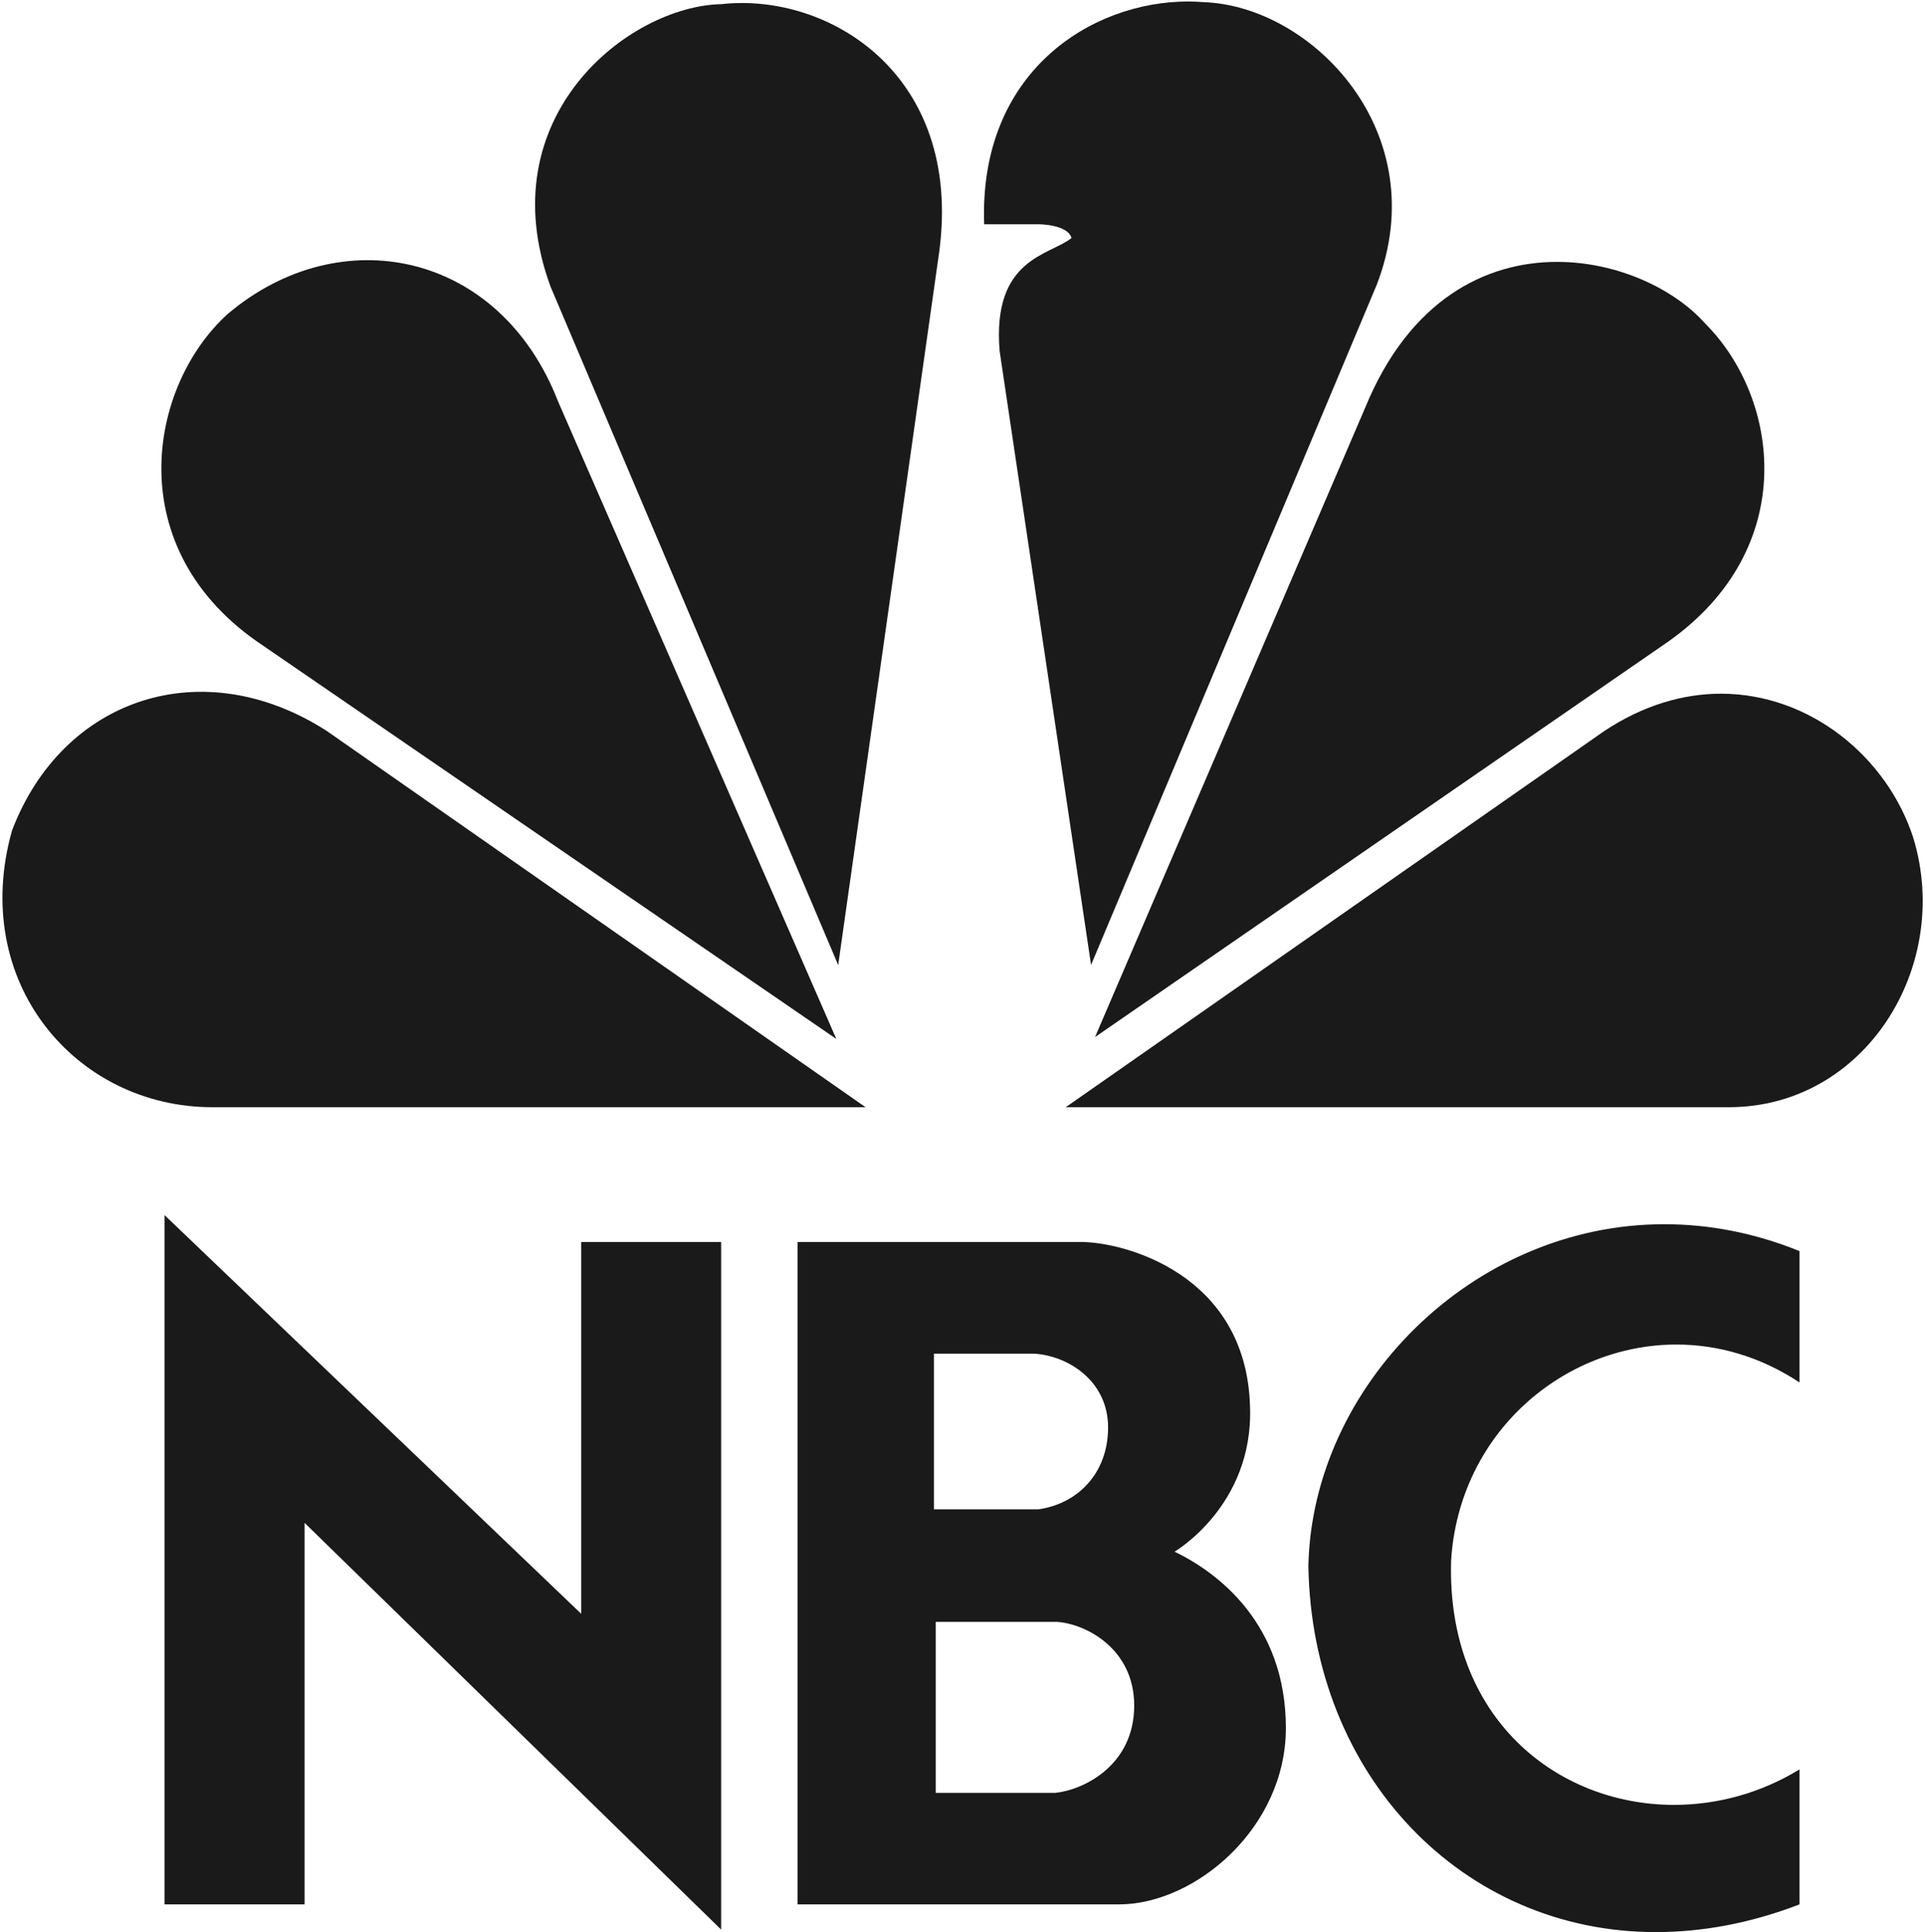
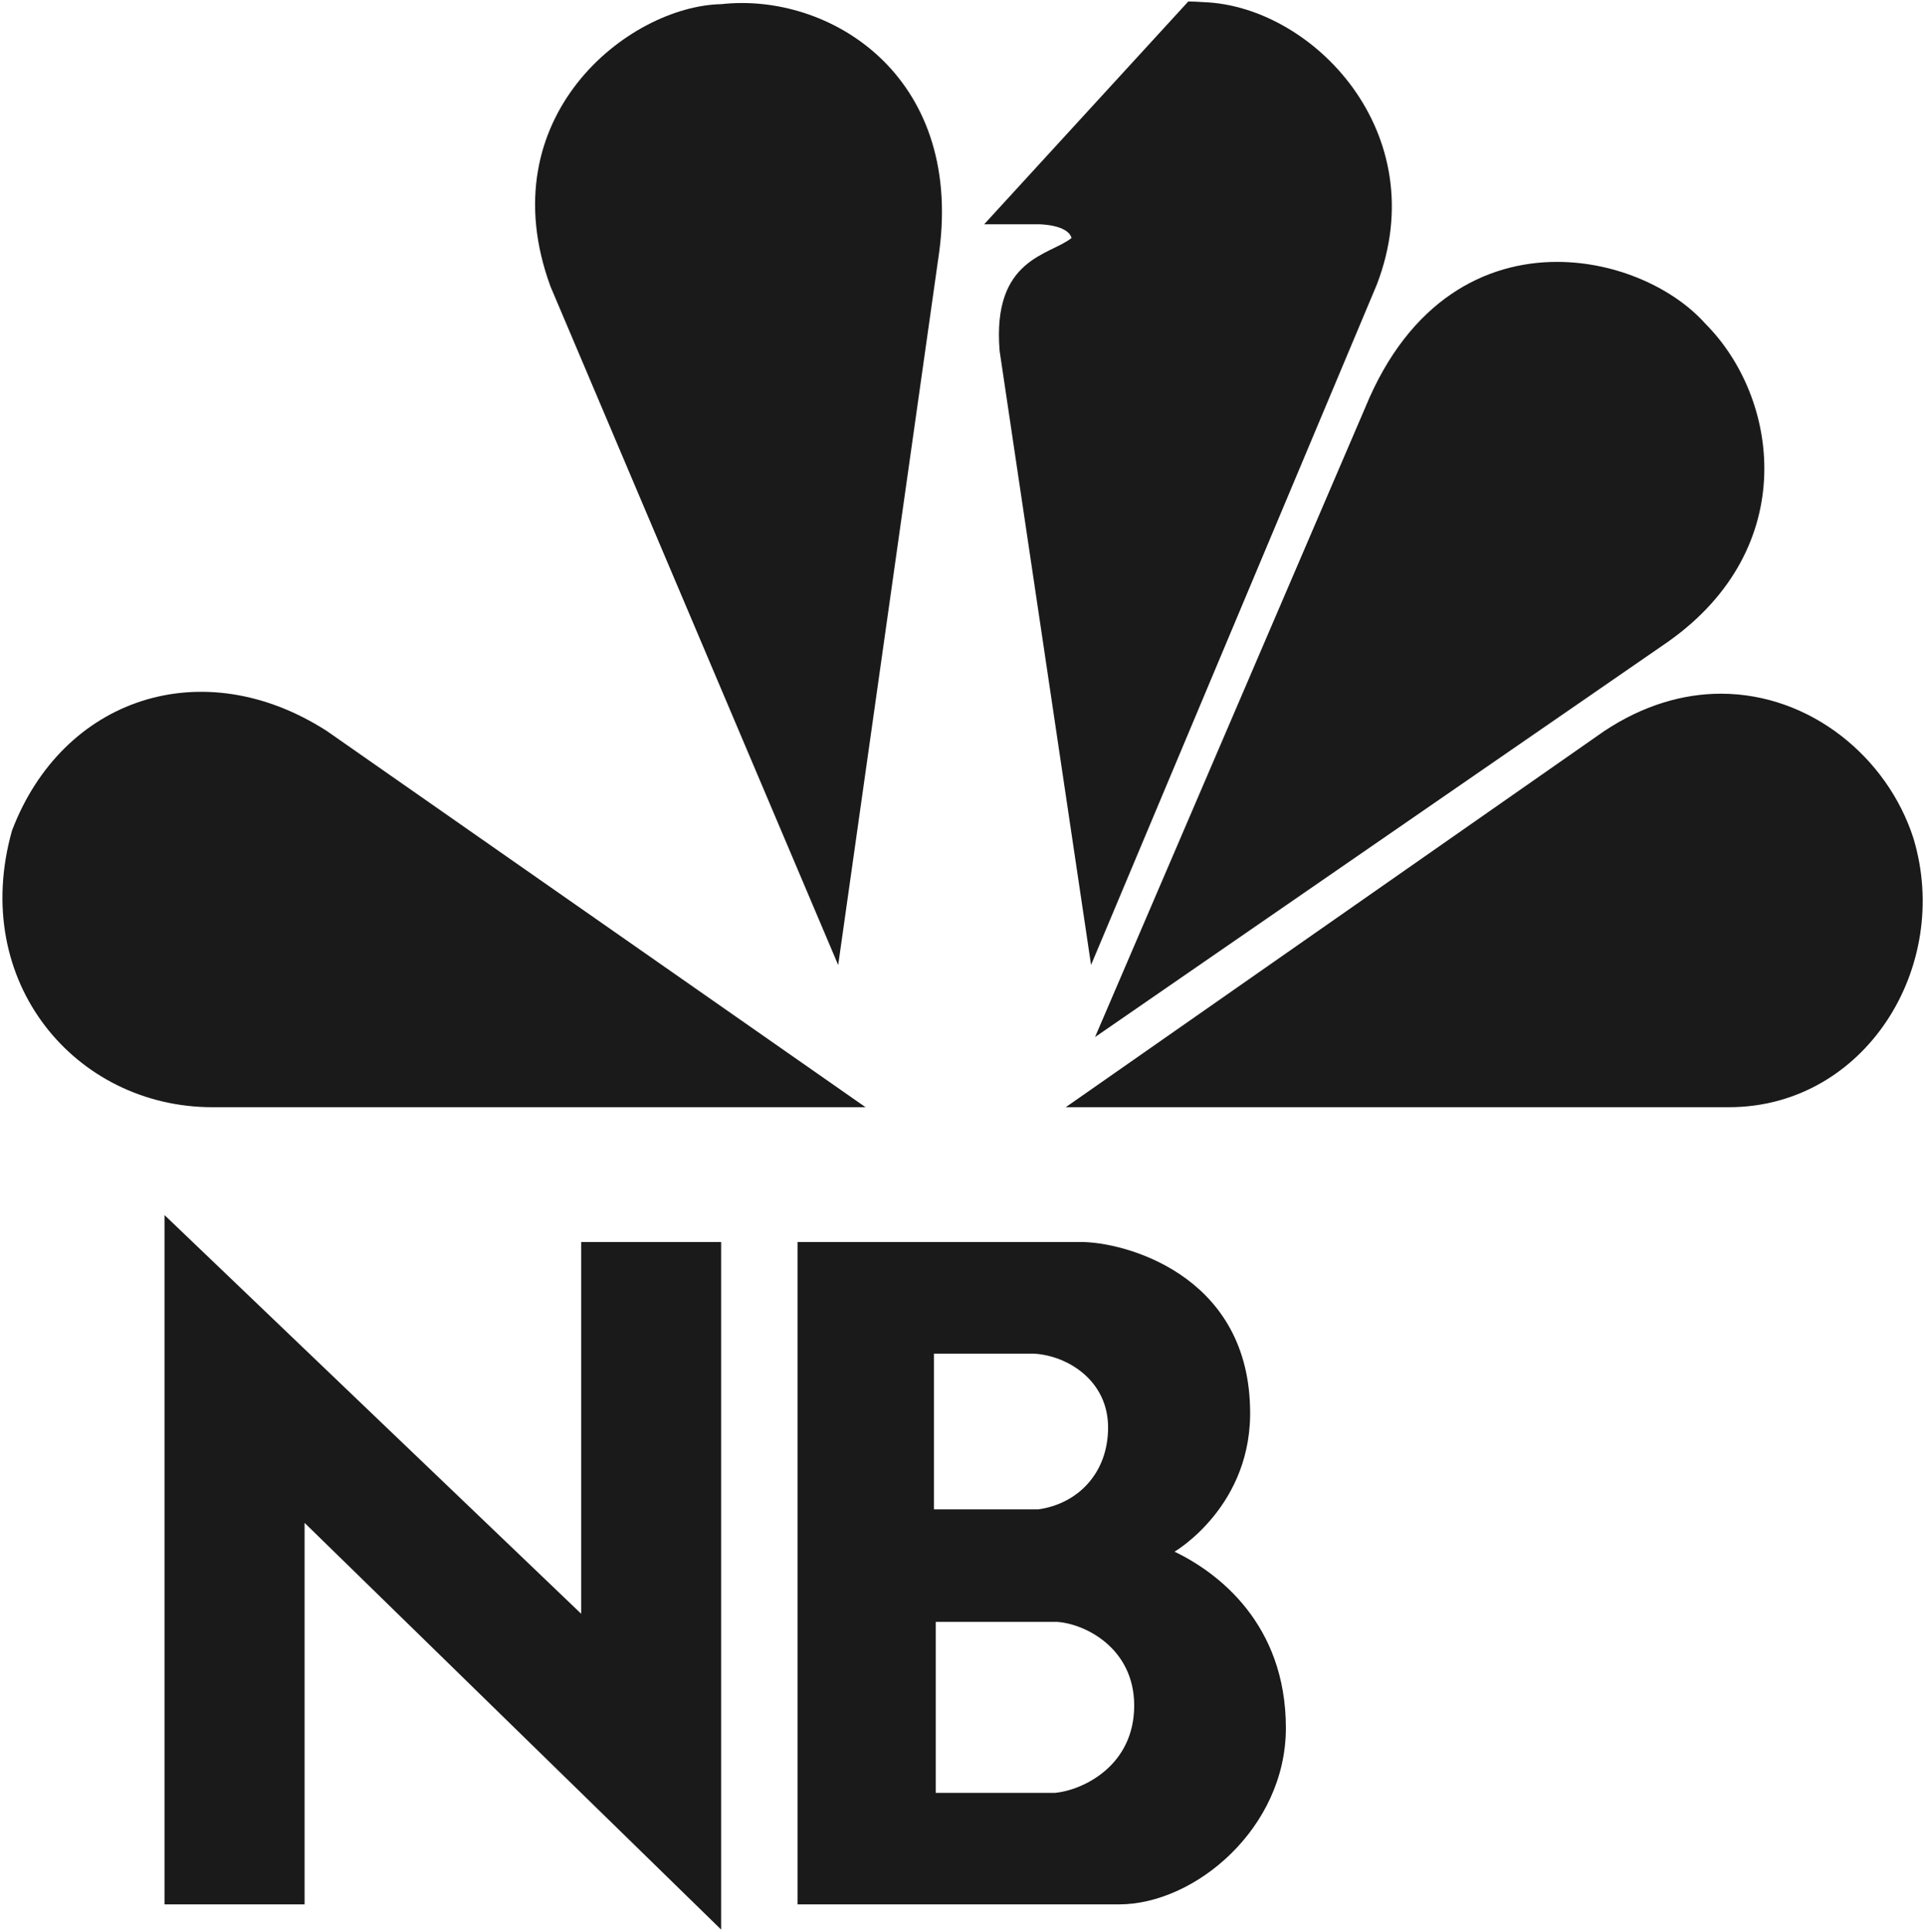
<svg xmlns="http://www.w3.org/2000/svg" width="547" height="549" viewBox="0 0 547 549" fill="none">
-   <path d="M64.708 89.207C42.043 109.724 33.794 156.212 74.651 183.388L237.644 295.213L158.613 114.154C142.053 71.428 96.749 62.111 64.708 89.207Z" fill="#1A1A1A" />
  <path d="M205.013 1.176C178.519 1.715 138.736 33.266 156.441 81.444L238.177 274.215L266.9 71.457C273.547 21.076 235.42 -2.181 205.013 1.176Z" fill="#1A1A1A" />
-   <path d="M279.658 63.725H295.113C295.113 63.725 303.367 63.725 304.49 67.618C298.408 72.585 281.851 73.207 284.049 99.739L310.033 274.189L391.213 80.911C407.818 37.756 372.963 1.715 342.045 0.613C340.602 0.509 339.152 0.425 337.654 0.425C309.902 0.424 278.101 20.592 279.658 63.725Z" fill="#1A1A1A" />
+   <path d="M279.658 63.725H295.113C295.113 63.725 303.367 63.725 304.49 67.618C298.408 72.585 281.851 73.207 284.049 99.739L310.033 274.189L391.213 80.911C407.818 37.756 372.963 1.715 342.045 0.613C340.602 0.509 339.152 0.425 337.654 0.425Z" fill="#1A1A1A" />
  <path d="M387.945 115.795L311.16 294.681L474.107 182.266C511.668 155.624 505.609 113.03 484.584 91.977C475.77 82.068 459.586 74.413 442.441 74.413C422.187 74.41 400.51 85.153 387.945 115.795Z" fill="#1A1A1A" />
  <path d="M455.863 207.72L302.836 314.607H491.254C529.91 314.607 554.752 274.748 543.709 238.173C536.313 215.184 514.43 197.137 489.031 197.111C478.34 197.116 467.002 200.336 455.863 207.72Z" fill="#1A1A1A" />
  <path d="M60.317 314.607H245.955L92.891 207.72C57.531 185 17.768 198.294 3.414 235.996C-8.753 279.156 21.626 314.607 60.317 314.607Z" fill="#1A1A1A" />
  <path d="M265.902 460.85H300.34C308.256 461.348 322.289 468.26 322.289 484.629C322.289 501.75 307.725 508.658 299.834 509.438H265.902V460.85ZM265.377 384.629H293.723C303.412 385.152 314.869 392.312 314.869 405.605C314.869 418.644 306.207 427.334 295 428.883H265.377V384.629ZM226.623 352.91V541.125H317.947C339.623 541.125 365.39 519.4 365.39 491.012C365.39 461.352 346.013 446.785 333.753 440.899C333.753 440.899 356.202 427.859 355.204 399.721C354.183 361.871 319.218 352.91 307.231 352.91H226.623Z" fill="#1A1A1A" />
  <path d="M86.55 541.125V432.719L204.92 548.285V352.91H165.144V458.543L46.746 345.256V541.125H86.55Z" fill="#1A1A1A" />
-   <path d="M371.785 444.979C372.783 504.5 415.549 549 470.527 549C483.562 549 497.295 546.533 511.33 541.125V502.775C500.207 509.572 487.83 512.849 475.703 512.849C442.433 512.849 411.041 488.23 412.34 443.451C414.582 407.127 444.319 382.045 476.367 382.045C488.103 382.045 500.174 385.426 511.33 392.812V355.49C498.322 350.217 485.392 347.859 472.937 347.859C418.097 347.858 372.838 394.117 371.785 444.979Z" fill="#1A1A1A" />
</svg>